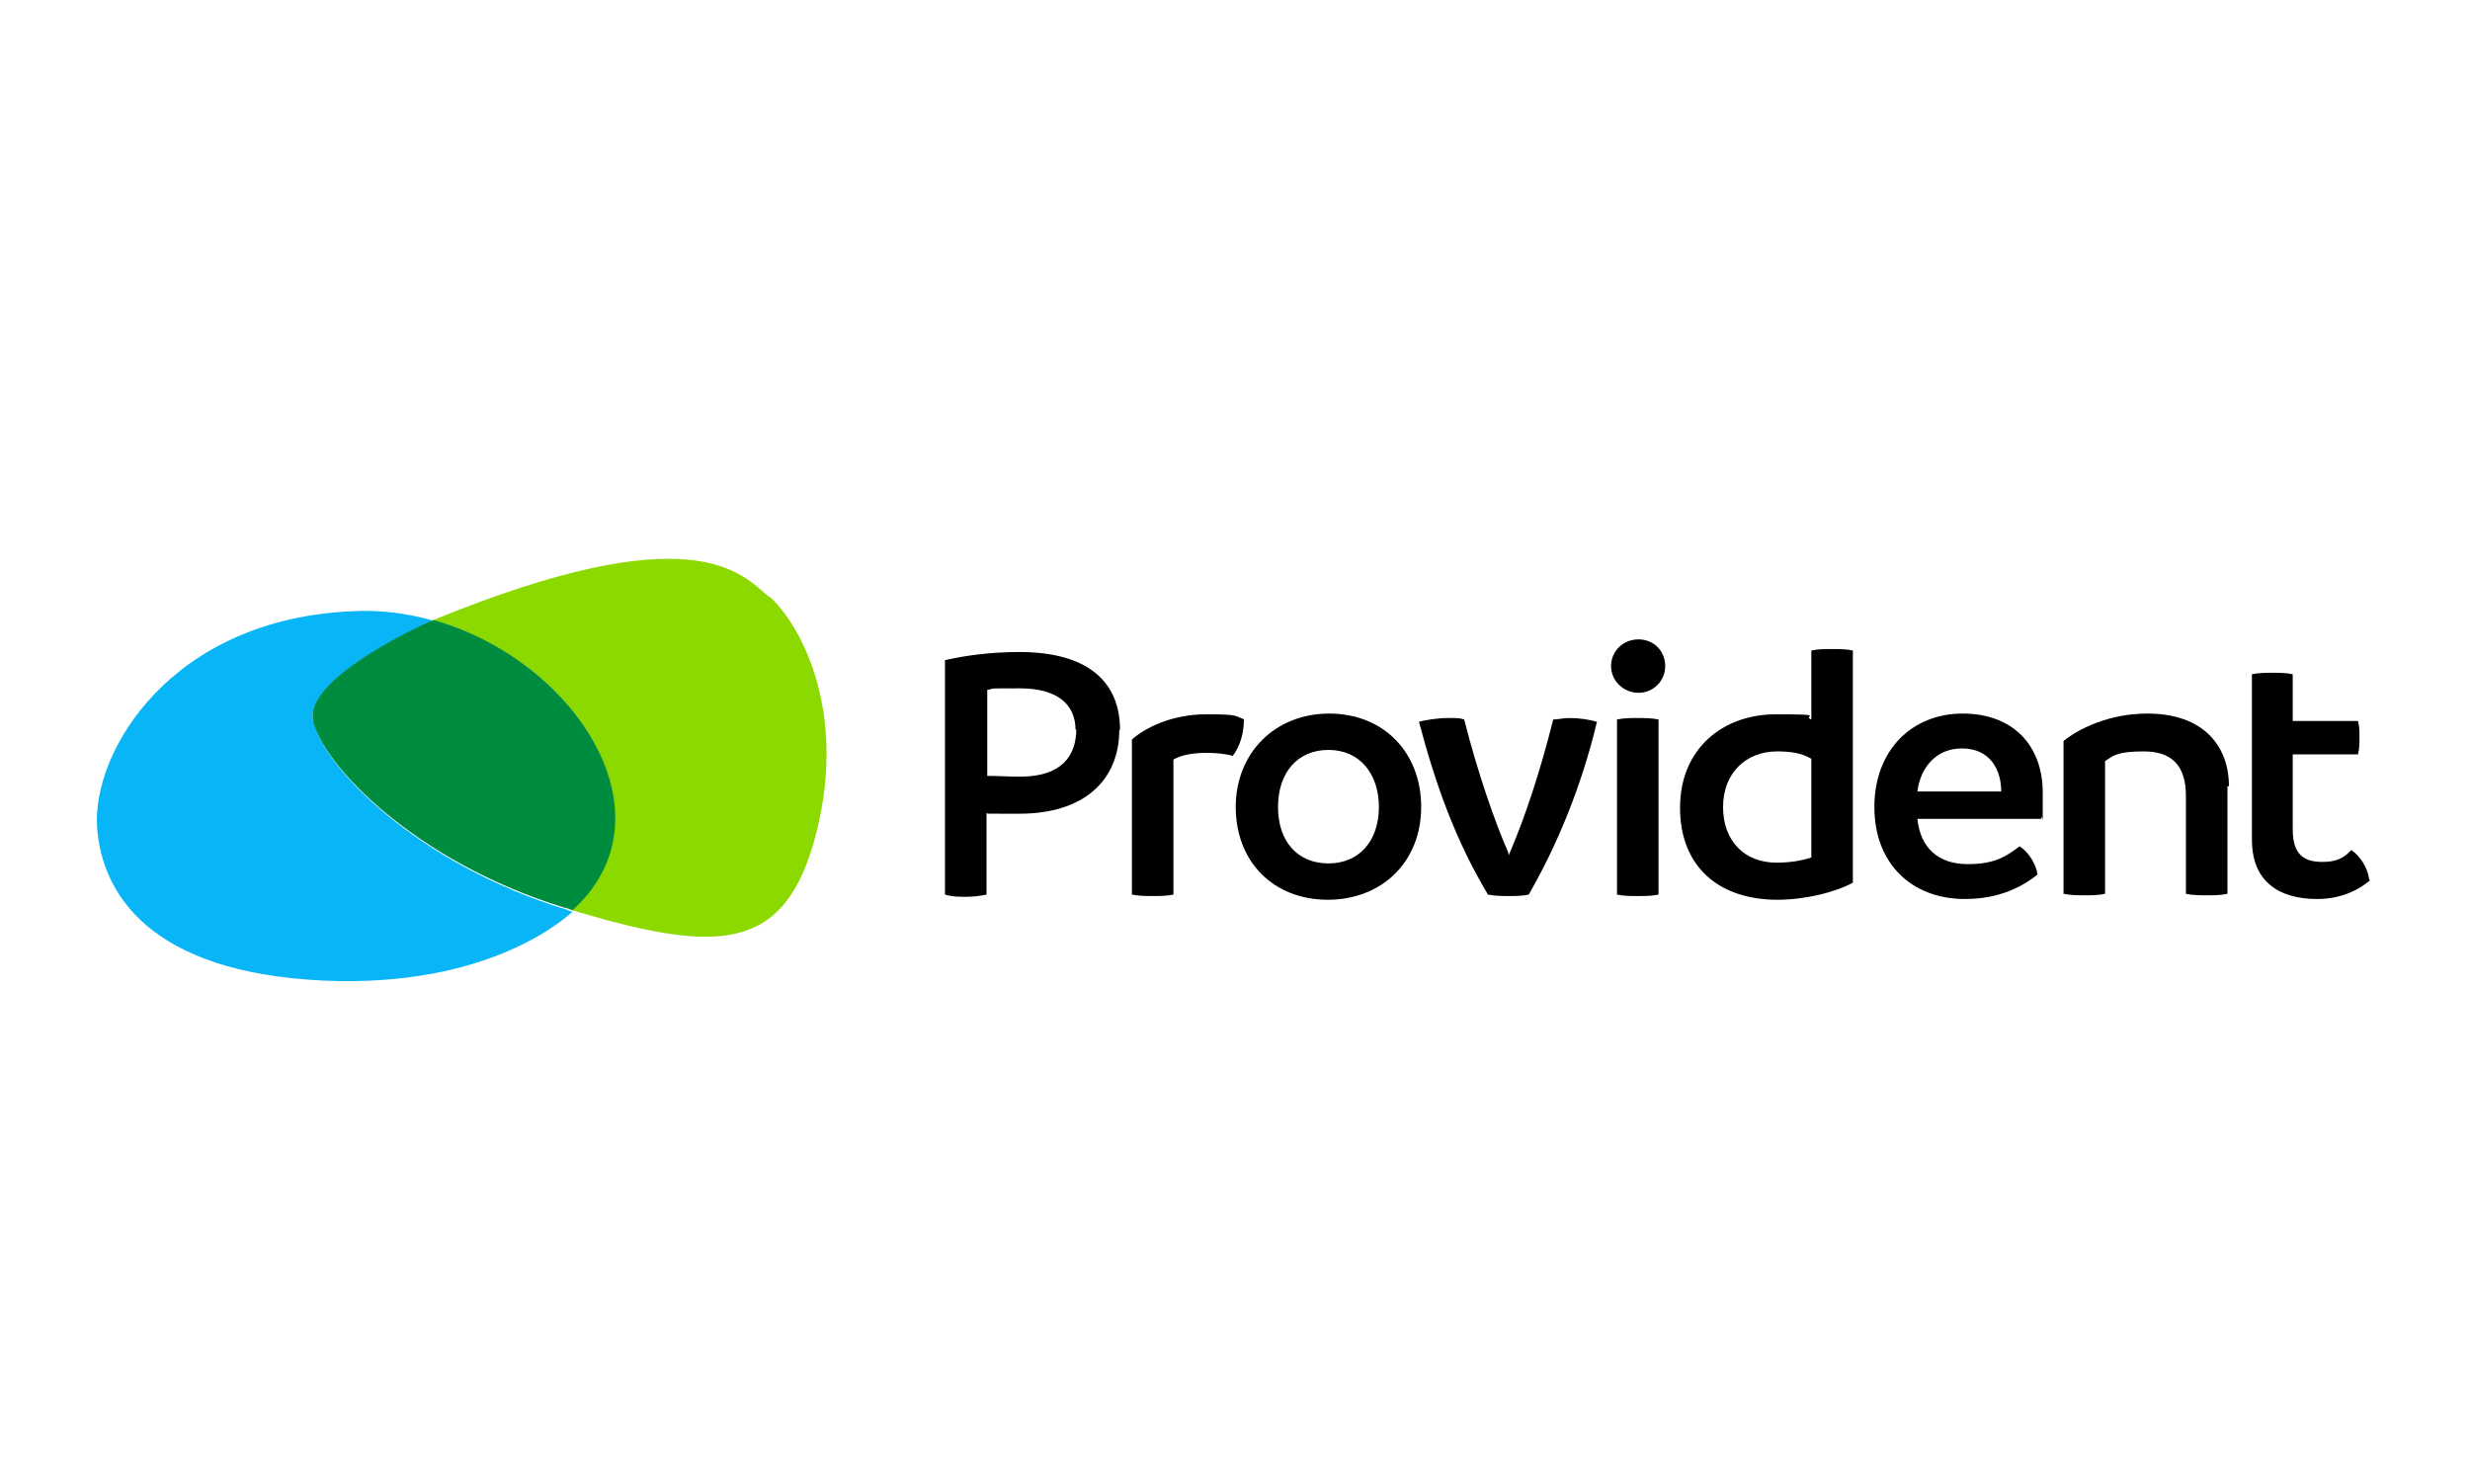
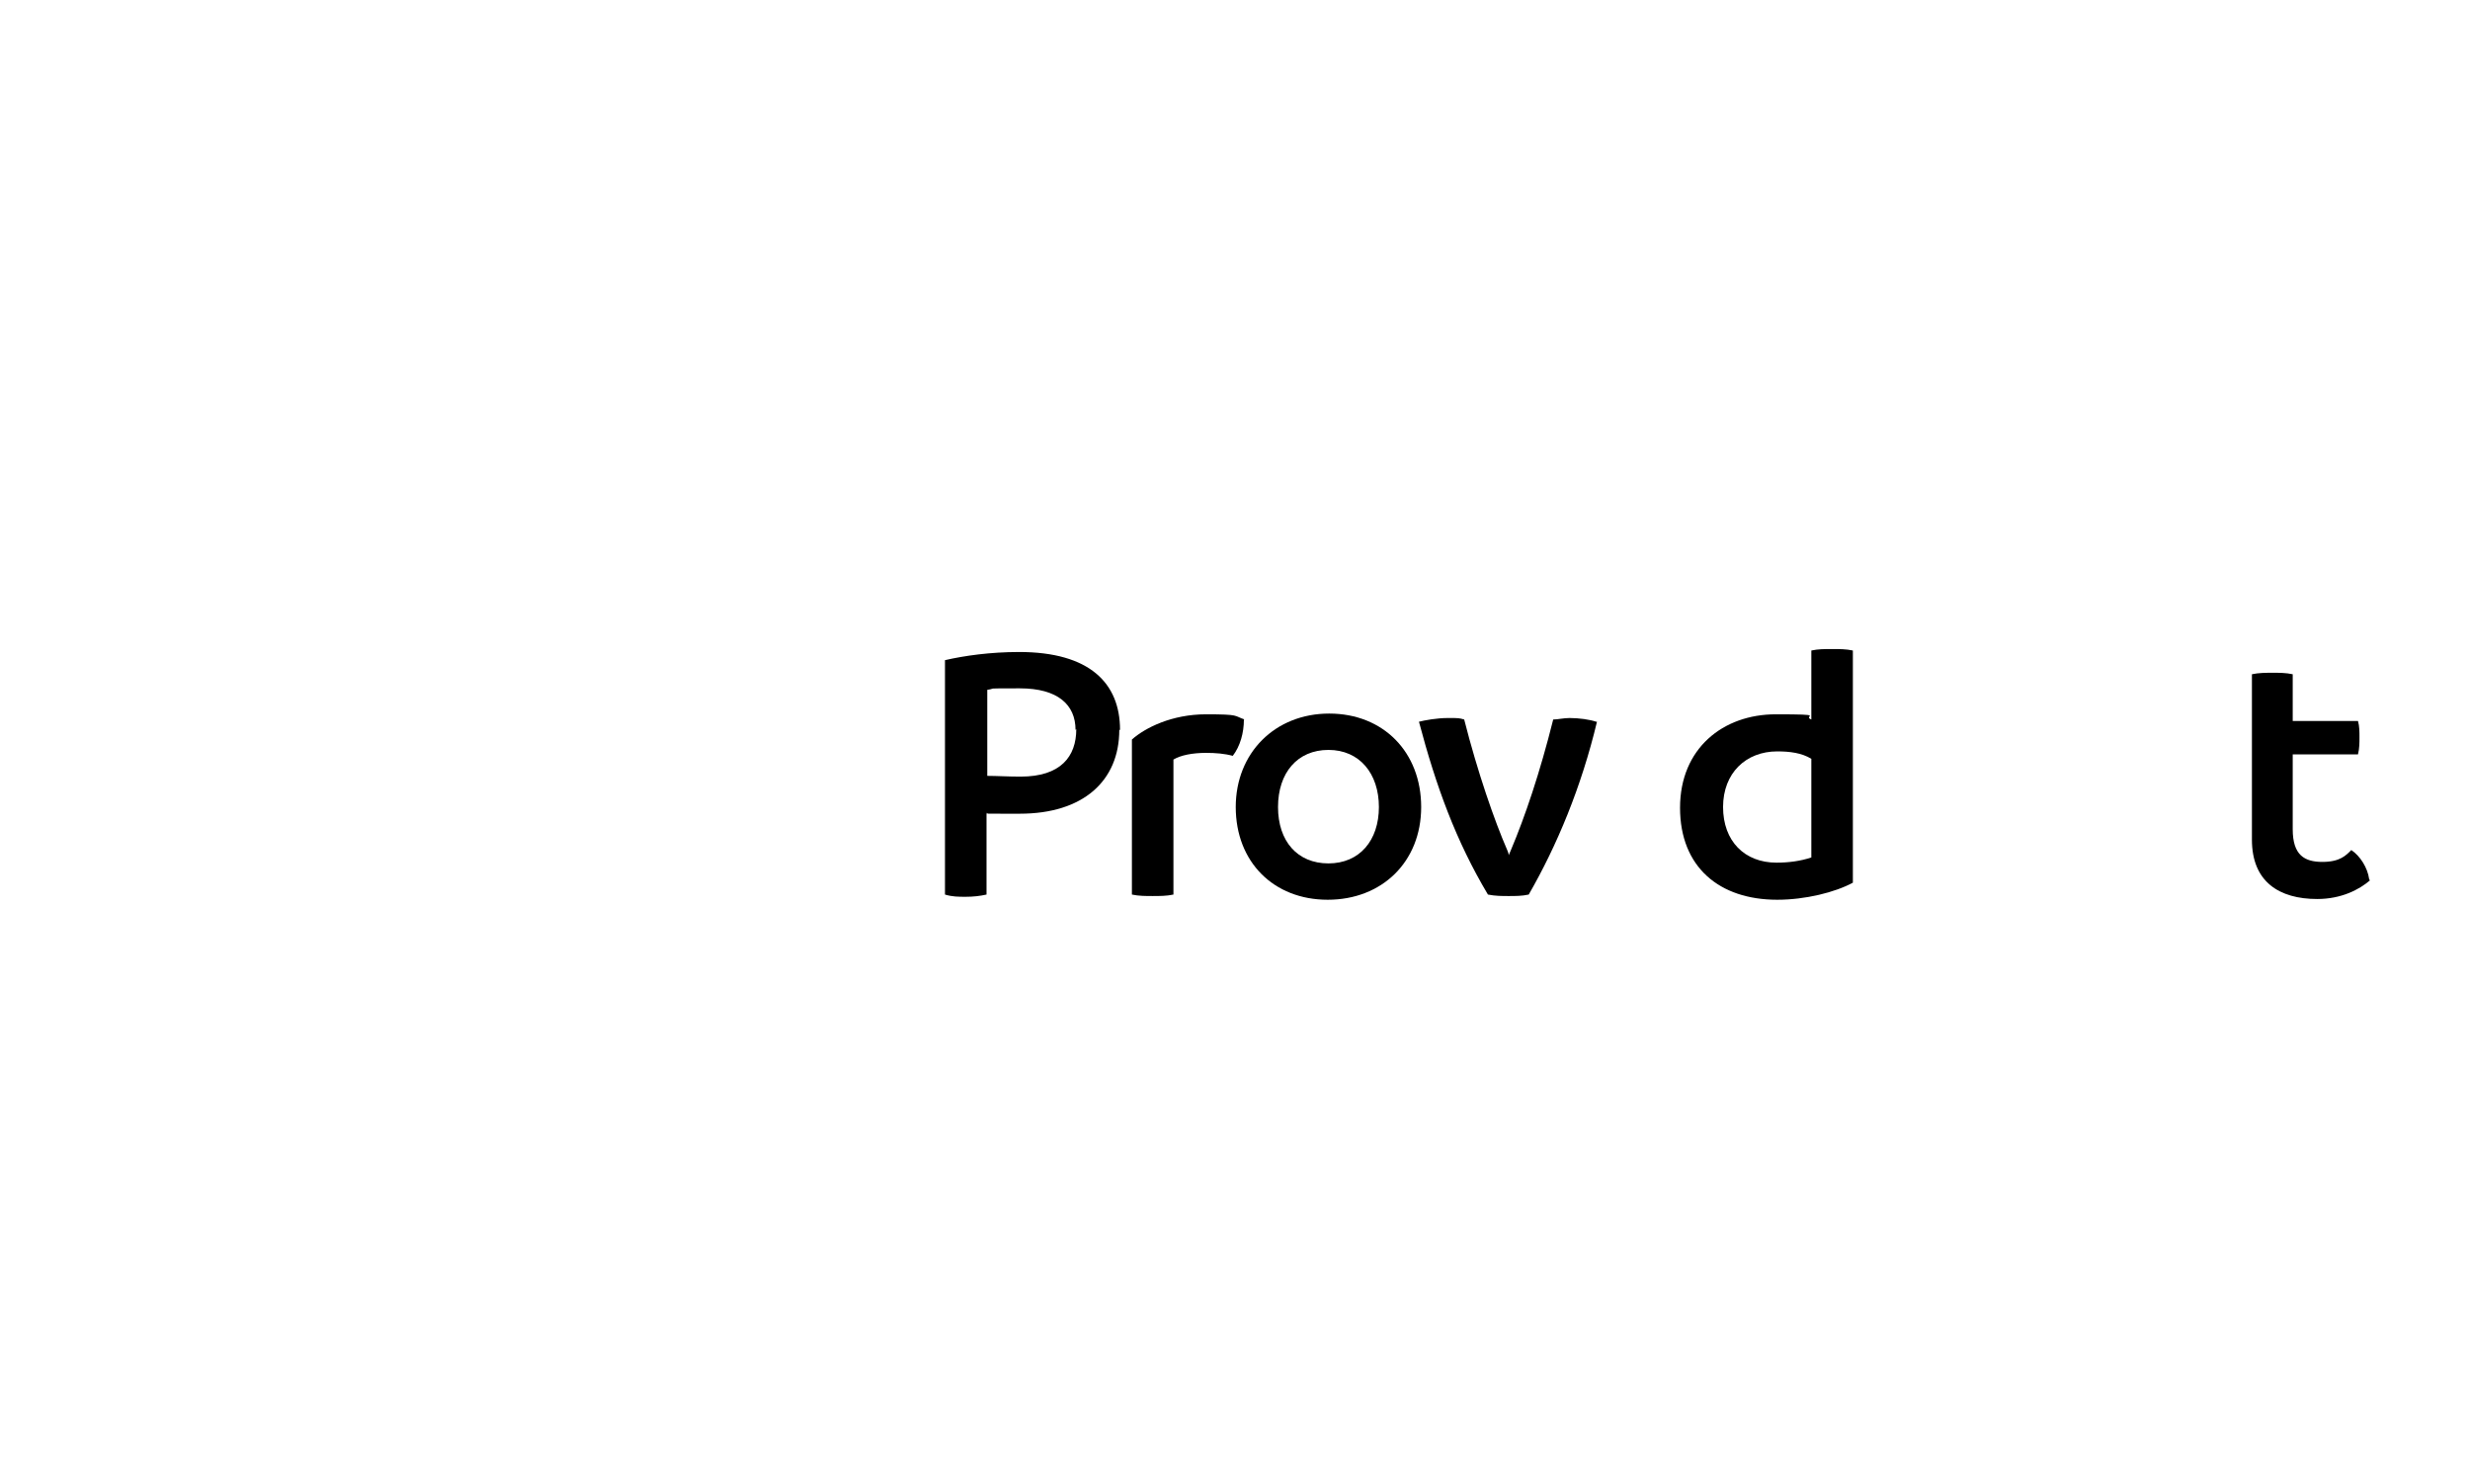
<svg xmlns="http://www.w3.org/2000/svg" id="Vrstva_1" version="1.1" viewBox="0 0 333 200">
  <defs>
    <style>
      .st0 {
        fill: #008c3e;
      }

      .st1 {
        fill: #8cd900;
      }

      .st2 {
        fill: #08b5f7;
      }
    </style>
  </defs>
  <g id="Layer_1">
    <g>
      <g>
-         <path class="st1" d="M103.7,80.5c-3.8-3.3-10.4-11.2-45.3,3.1,19.4,5.5,32.6,26.4,18.7,39.1,0,0,0,0,0,0,19.7,5.9,28.9,5.9,33-10.6,4.2-16.8-2.5-28.3-6.4-31.7Z" />
-         <path class="st2" d="M42.2,97.2c-1.2-5.9,15.7-13.3,15.7-13.3.2,0,.4-.2.6-.2-3.5-1-7.1-1.5-10.9-1.3-24.6,1-35.3,19-34.5,29.3.7,8.8,7.1,19.4,30.5,20.5,22.3,1,32.6-8.4,33.6-9.3-.3,0-.6-.2-.9-.3-20.3-6.2-32.8-19.4-34-25.3Z" />
-         <path class="st0" d="M77.2,122.7c13.9-12.6.6-33.6-18.7-39.1-.2,0-.4.2-.6.2,0,0-16.9,7.5-15.7,13.3,1.2,5.9,13.7,19.1,34,25.3.3,0,.6.2.9.3,0,0,0,0,0,0Z" />
+         <path class="st2" d="M42.2,97.2Z" />
      </g>
      <g>
        <path d="M150.9,98.4c0,6.9-4.9,11.3-13.4,11.3s-3.1,0-4.5-.1v11c-.9.2-1.8.3-2.8.3s-1.8,0-2.8-.3v-31.6c2.6-.6,6.1-1.1,10-1.1,9.5,0,13.6,4.2,13.6,10.5ZM145,98.4c0-3.4-2.4-5.6-7.5-5.6s-3,0-4.4.2v11.6c1.3,0,2.8.1,4.5.1,5.4,0,7.5-2.7,7.5-6.4Z" />
        <path d="M167.7,97c0,1.8-.5,3.6-1.5,4.9-1.1-.3-2.3-.4-3.6-.4-1.8,0-3.4.3-4.4.9v18.2c-.9.2-1.9.2-2.8.2s-1.9,0-2.8-.2v-20.9c1.8-1.6,5.4-3.4,10-3.4s3.7.2,5.2.7Z" />
        <path d="M166.6,108.8c0-7.3,5.3-12.6,12.6-12.6s12.4,5.2,12.4,12.6-5.3,12.5-12.6,12.5-12.4-5.1-12.4-12.5ZM185.9,108.8c0-4.5-2.6-7.7-6.8-7.7s-6.8,3.1-6.8,7.7,2.6,7.6,6.8,7.6,6.8-3.1,6.8-7.6Z" />
        <path d="M215.3,97.3c-2.1,8.8-5.4,16.7-9.2,23.3-.9.2-1.8.2-2.7.2s-1.8,0-2.8-.2c-4.3-7.2-7-14.6-9.3-23.3.8-.2,2.4-.5,3.9-.5s1.5,0,2.2.2c1.8,7.1,4.1,13.7,5.8,17.6.1.2.2.5.2.7l.3-.7c1.9-4.5,3.9-10.4,5.7-17.6.6,0,1.4-.2,2.2-.2,1.3,0,2.7.2,3.6.5Z" />
-         <path d="M217.2,89.8c0-2,1.6-3.6,3.7-3.6s3.6,1.6,3.6,3.6-1.6,3.6-3.6,3.6-3.7-1.6-3.7-3.6ZM218,120.6v-23.6c.9-.2,1.9-.2,2.8-.2s1.9,0,2.8.2v23.6c-.9.2-1.8.2-2.8.2s-1.9,0-2.8-.2Z" />
        <path d="M249.8,87.8v31.2c-2.4,1.3-6.4,2.3-10.2,2.3-7.8,0-13.1-4.4-13.1-12.4s5.8-12.6,12.9-12.6,3.5.2,4.8.7v-9.3c.9-.2,1.8-.2,2.8-.2s1.9,0,2.8.2ZM244.2,115.6v-13.3c-1.3-.8-2.9-1-4.6-1-4.2,0-7.3,2.9-7.3,7.5s2.9,7.5,7.2,7.5c1.6,0,3.2-.2,4.7-.7Z" />
-         <path d="M275.2,110.4h-16.7c.4,3.9,2.8,6.1,6.8,6.1s5.4-1.3,7-2.4c1.2.8,2.2,2.4,2.4,3.8-2,1.6-5.1,3.3-9.8,3.3-7.1,0-12.2-4.7-12.2-12.4s5.1-12.6,11.9-12.6,10.8,4.3,10.8,10.7,0,2.2-.2,3.5ZM269.8,106.7c0-2.8-1.4-5.8-5.3-5.8-3.5,0-5.6,2.6-6,5.8h11.3Z" />
-         <path d="M300.3,106v14.5c-.9.2-1.9.2-2.8.2s-1.8,0-2.8-.2v-13.2c0-4.3-2.1-6-5.7-6s-4.1.6-5.2,1.3v17.9c-.9.2-1.9.2-2.8.2s-1.8,0-2.8-.2v-20.6c2.1-1.7,6.2-3.7,11.3-3.7,7.6,0,11,4.4,11,9.8Z" />
        <path d="M319.5,118.7c-1.4,1.2-3.8,2.5-7.1,2.5-5.1,0-8.8-2.3-8.8-8v-22.3c.9-.2,1.9-.2,2.8-.2s1.8,0,2.7.2v6.3h8.8c.2.7.2,1.5.2,2.2s0,1.5-.2,2.3h-8.8v10.1c0,3.5,1.6,4.4,4,4.4s3.2-.9,3.9-1.6c1.2.8,2.2,2.4,2.4,3.9Z" />
      </g>
    </g>
  </g>
</svg>